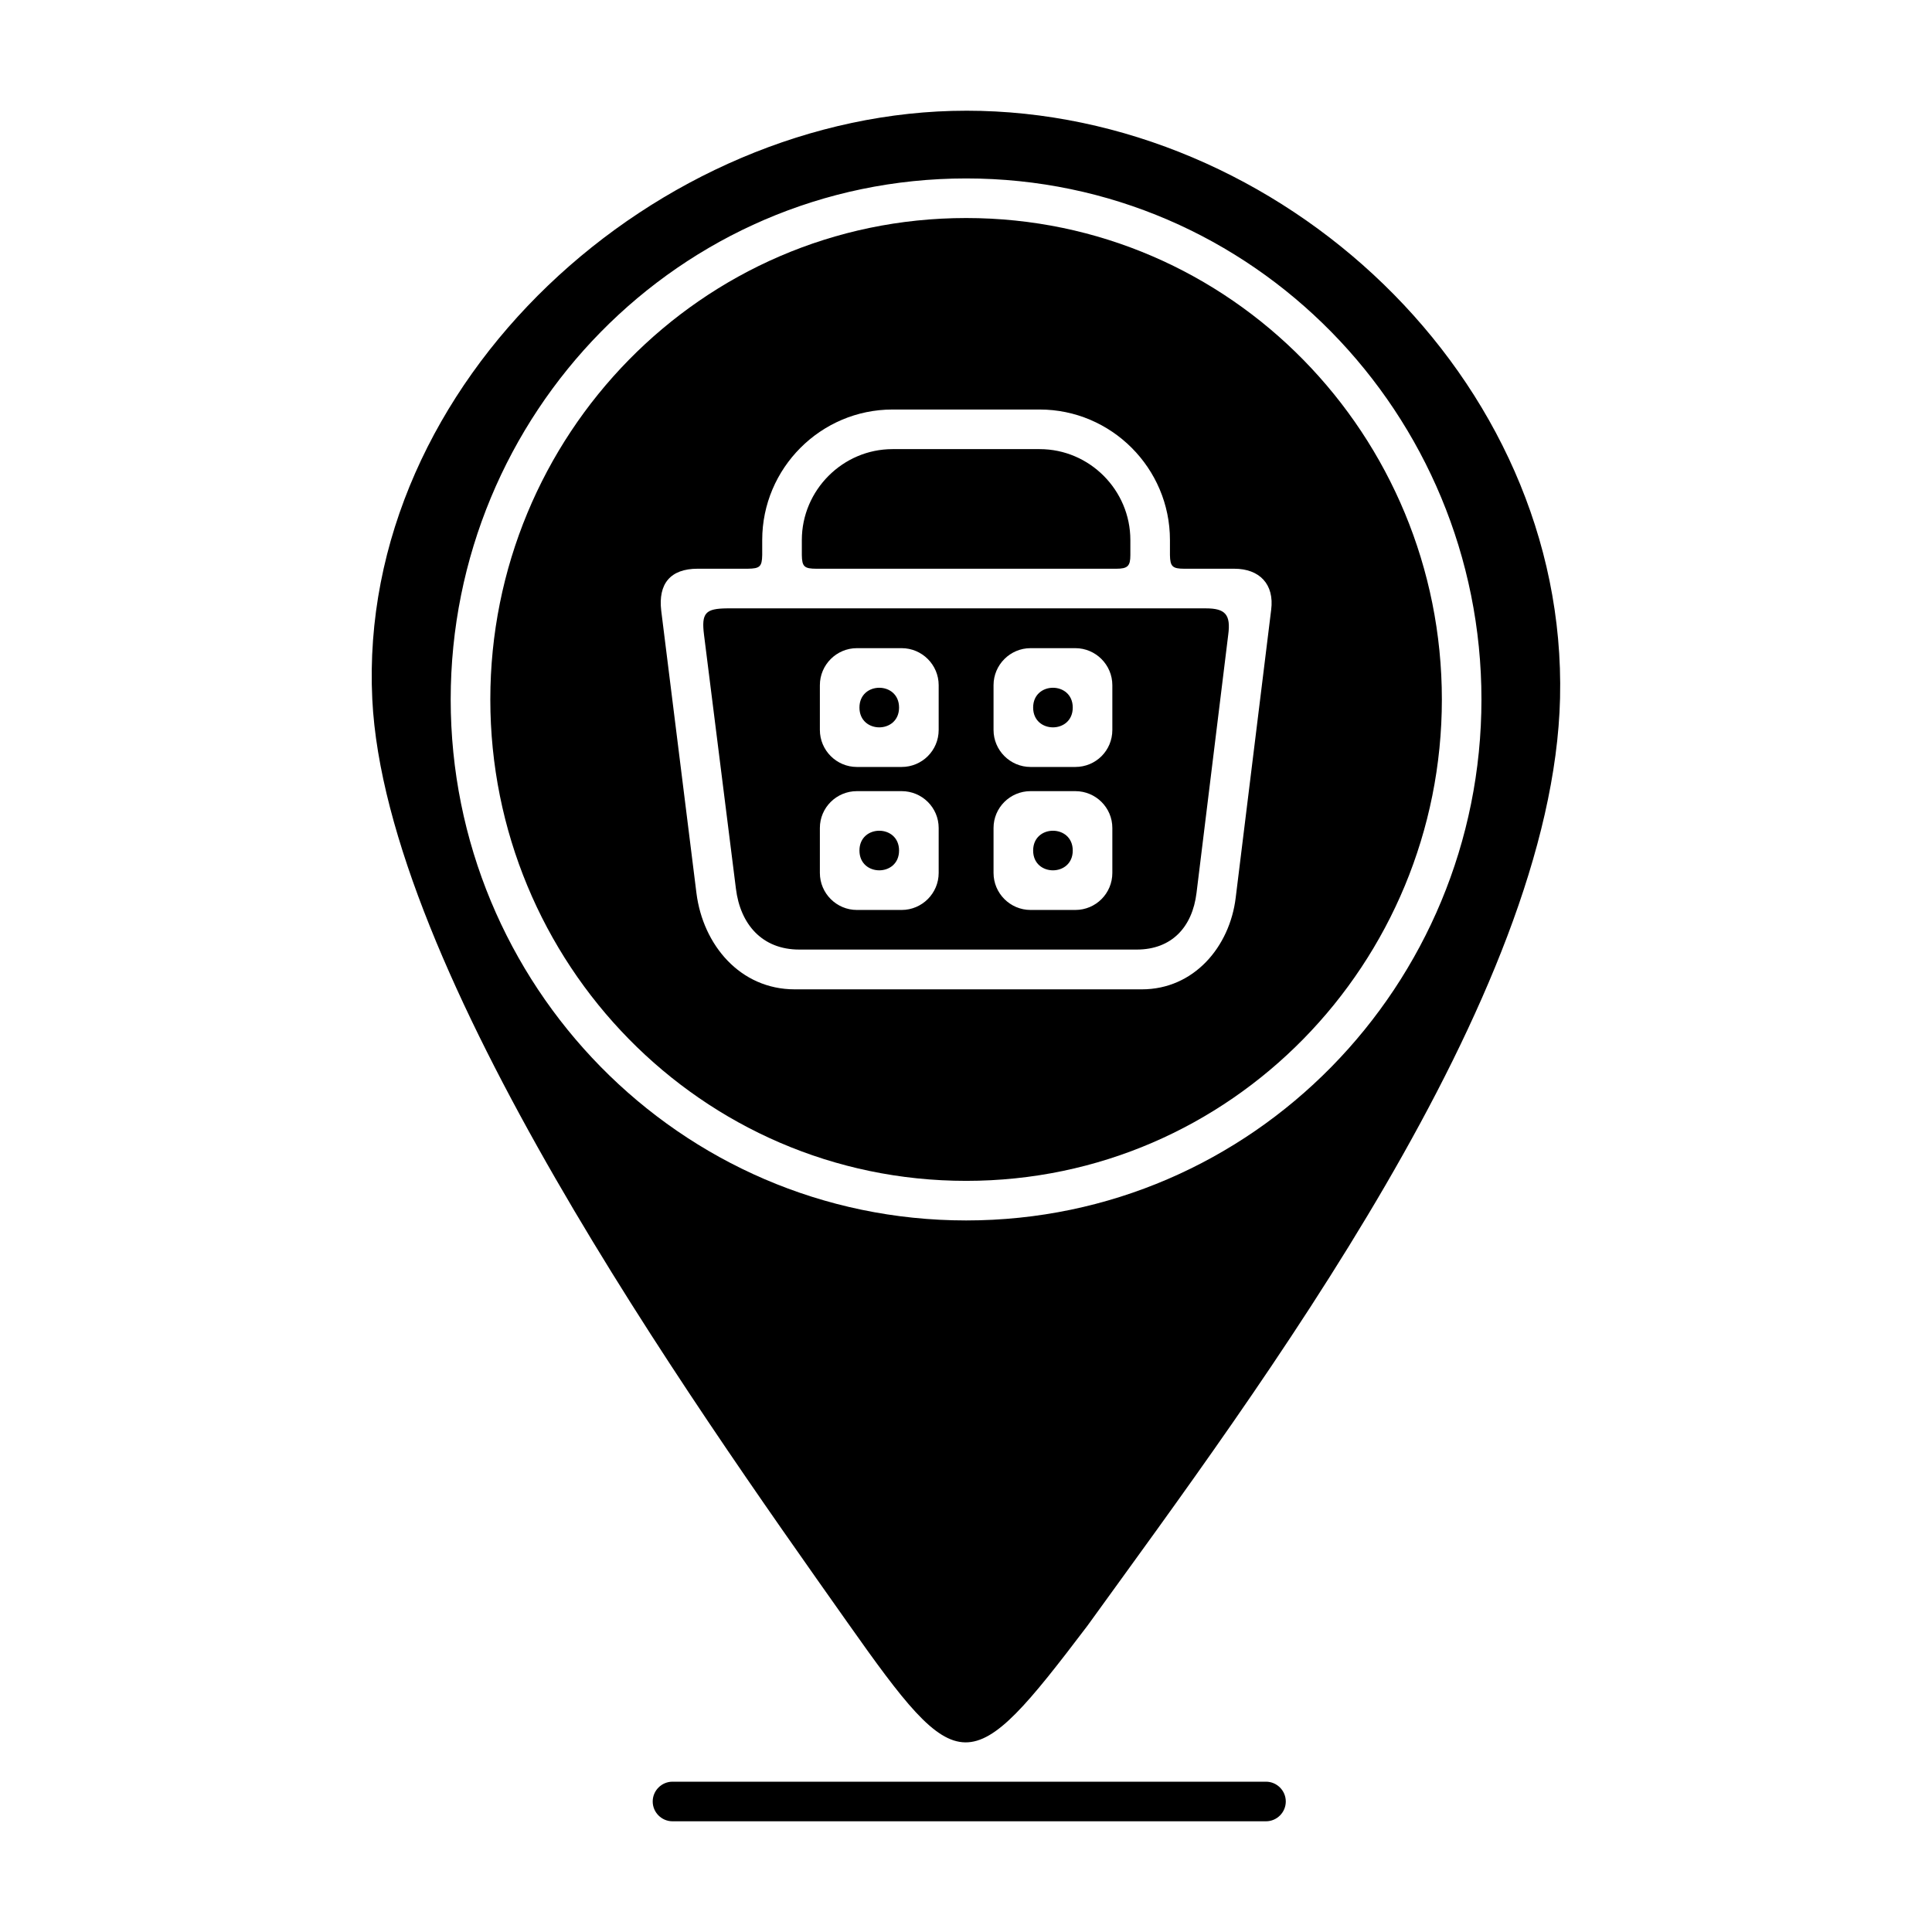
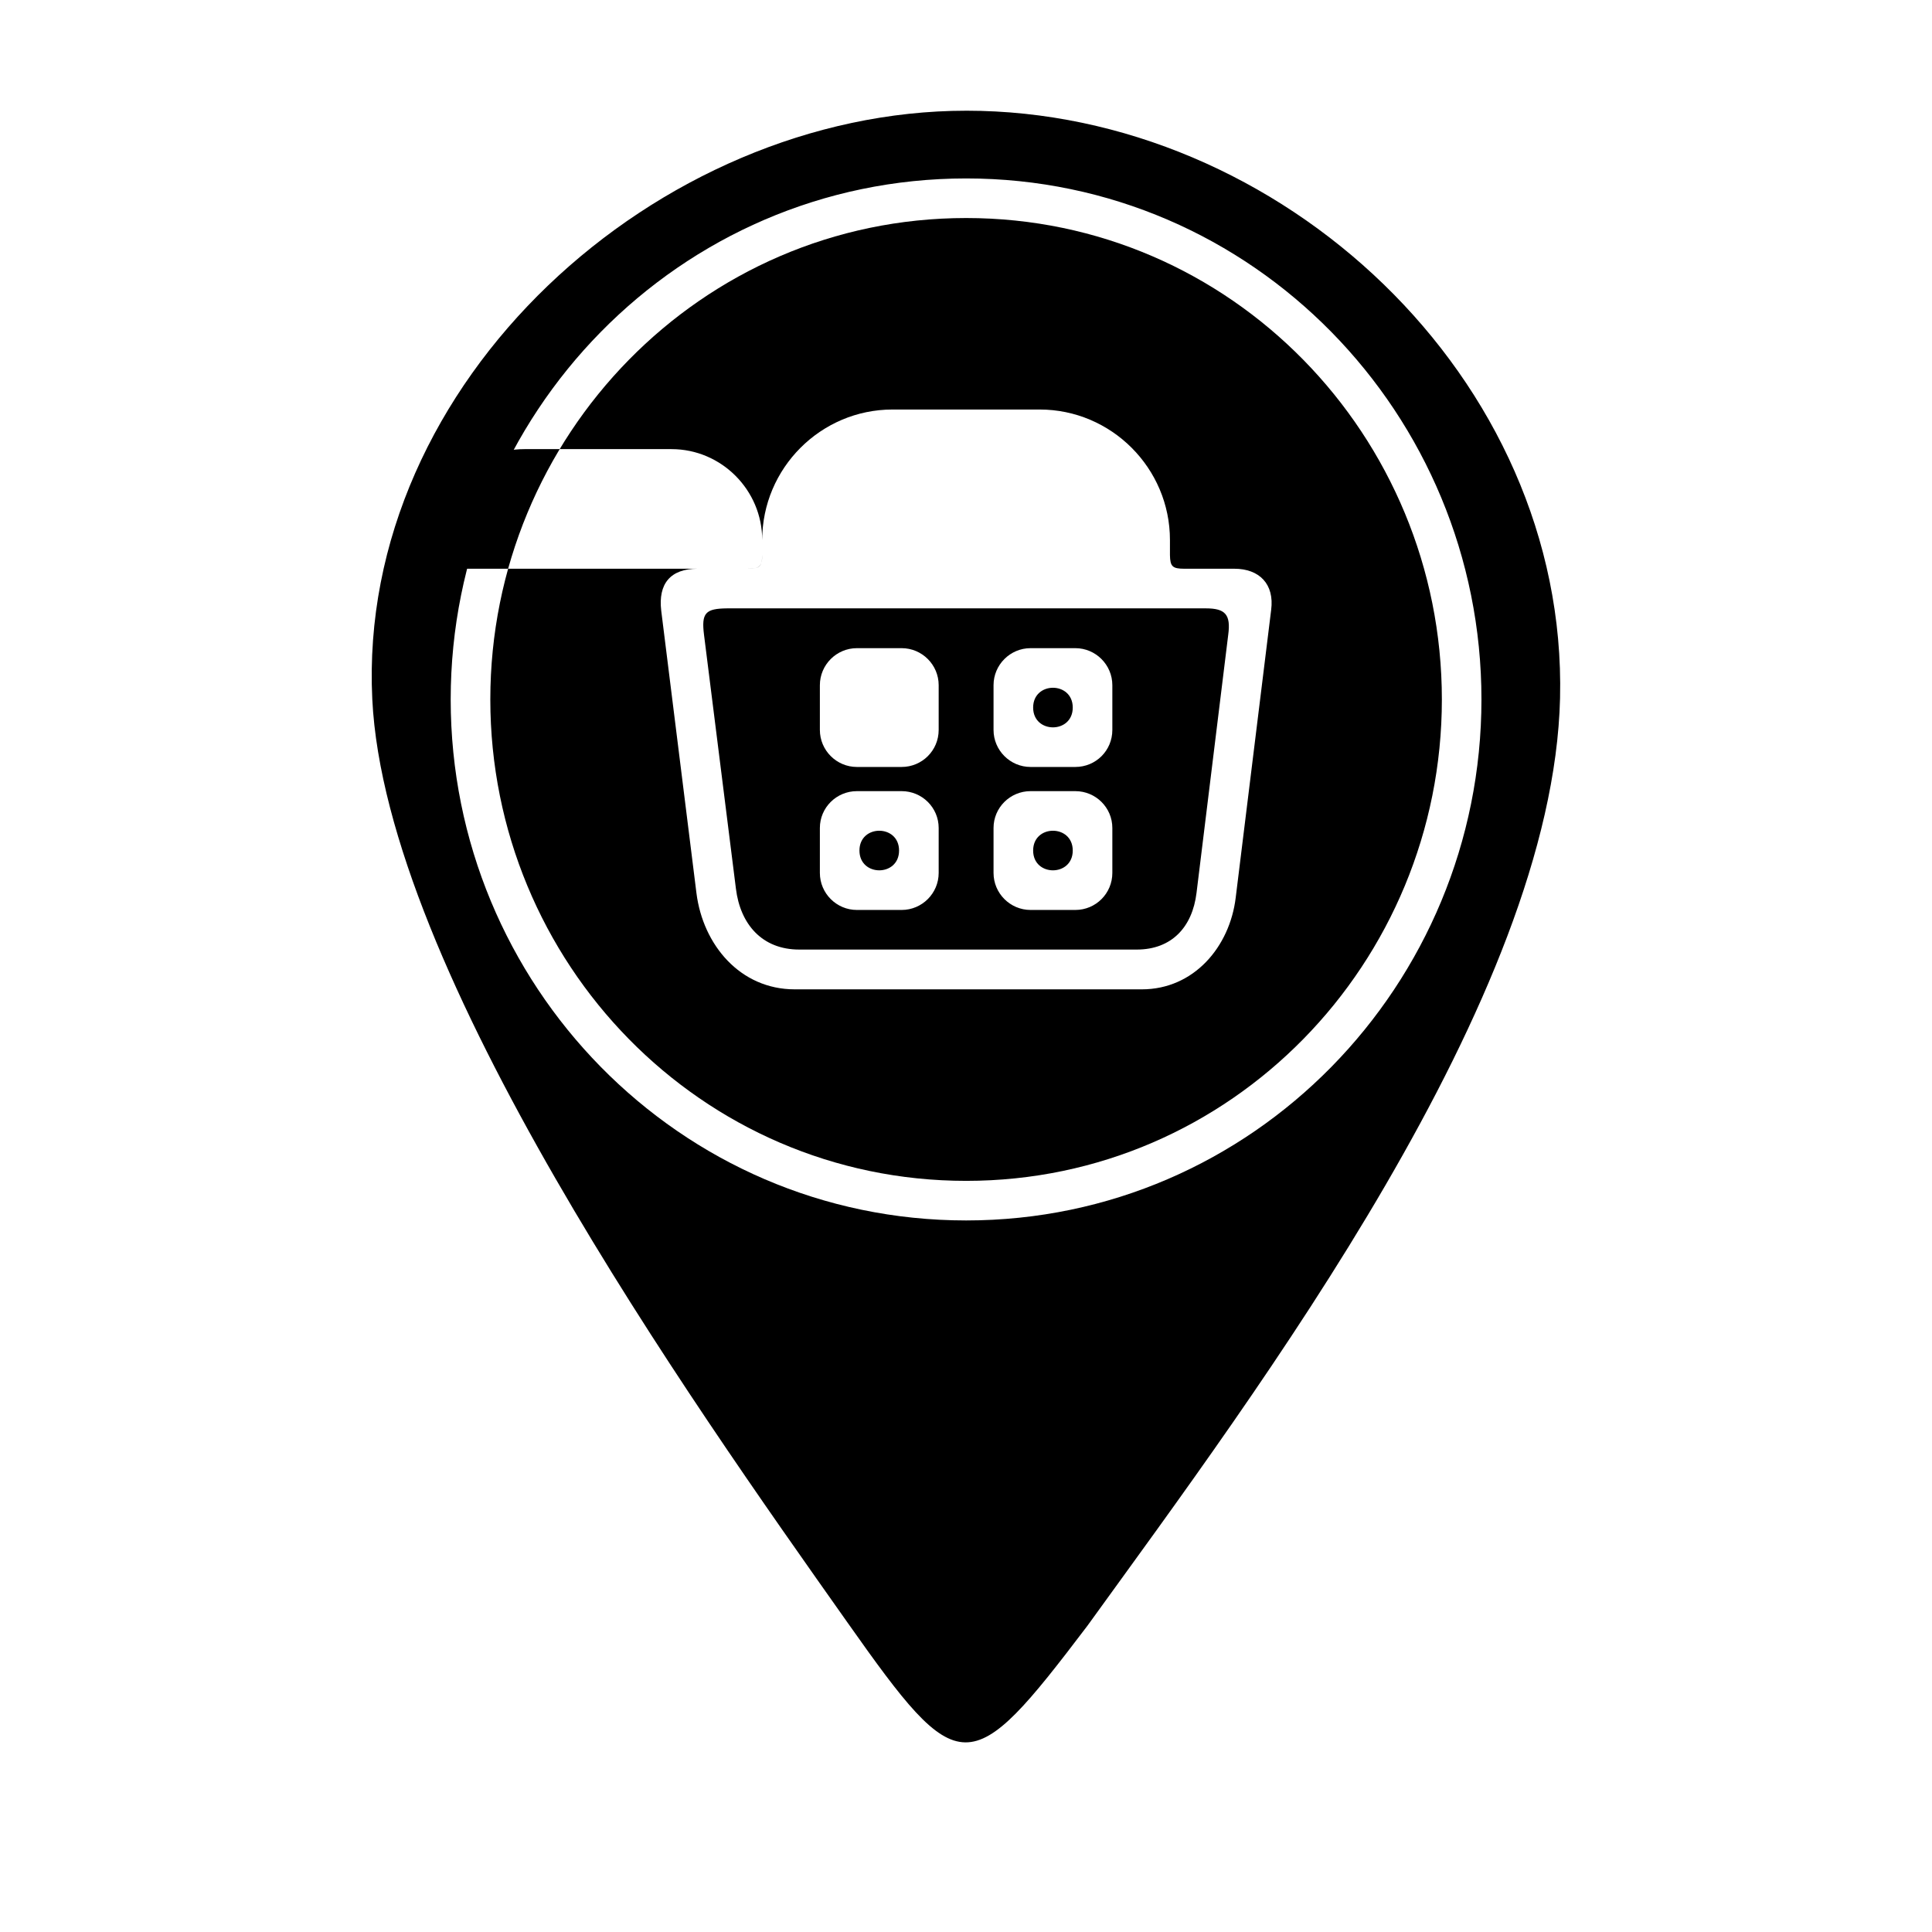
<svg xmlns="http://www.w3.org/2000/svg" fill="#000000" width="800px" height="800px" version="1.1" viewBox="144 144 512 512">
  <g>
    <path d="m400.1 173.34c-81.711 0-161.54 71.637-157.44 155.97 3.516 71.844 83.914 185.2 126 244.77 29.703 42.09 32.172 42.09 63.5 0.789 45.5-62.977 123.38-166.41 125.27-245.87 1.996-84.809-74.156-155.66-157.34-155.66zm-0.051 17.949c76.043 0 136.55 62.504 136.55 138.07s-60.508 138.07-136.55 138.07c-76.098 0-136.61-62.504-136.61-138.07s60.508-138.07 136.61-138.07z" fill-rule="evenodd" />
-     <path d="m400.05 201.78c-70.324 0-126.11 57.781-126.11 127.58s55.785 127.58 126.11 127.58c70.27 0 126.06-57.781 126.06-127.58s-55.785-127.58-126.06-127.58zm-54.055 89.32v-3.988c0-19.051 15.535-34.586 34.531-34.586h38.992c18.996 0 34.531 15.535 34.531 34.586v3.988c0.051 3.043 0.684 3.621 3.832 3.621h13.227c6.664 0 10.652 4.094 9.762 10.914l-9.395 76.254c-1.574 13.016-11.074 24.297-24.875 24.297h-91.996c-14.484 0-24.297-11.809-26.031-25.453l-9.34-74.891c-0.84-7.137 2.414-11.125 9.656-11.125h13.328c3.098-0.051 3.727-0.523 3.777-3.621zm97.562 0v-3.988c0-13.227-10.812-24.09-24.035-24.09h-38.992c-13.172 0-24.035 10.863-24.035 24.09v3.988c0.051 3.043 0.629 3.621 3.883 3.621h79.453c3.043 0 3.727-0.734 3.727-3.621z" fill-rule="evenodd" />
+     <path d="m400.05 201.78c-70.324 0-126.11 57.781-126.11 127.58s55.785 127.58 126.11 127.58c70.27 0 126.06-57.781 126.06-127.58s-55.785-127.58-126.06-127.58zm-54.055 89.32v-3.988c0-19.051 15.535-34.586 34.531-34.586h38.992c18.996 0 34.531 15.535 34.531 34.586v3.988c0.051 3.043 0.684 3.621 3.832 3.621h13.227c6.664 0 10.652 4.094 9.762 10.914l-9.395 76.254c-1.574 13.016-11.074 24.297-24.875 24.297h-91.996c-14.484 0-24.297-11.809-26.031-25.453l-9.34-74.891c-0.84-7.137 2.414-11.125 9.656-11.125h13.328c3.098-0.051 3.727-0.523 3.777-3.621zv-3.988c0-13.227-10.812-24.09-24.035-24.09h-38.992c-13.172 0-24.035 10.863-24.035 24.09v3.988c0.051 3.043 0.629 3.621 3.883 3.621h79.453c3.043 0 3.727-0.734 3.727-3.621z" fill-rule="evenodd" />
    <path d="m417.11 315.77h11.859c5.406 0 9.812 4.41 9.812 9.812v11.859c0 5.457-4.356 9.812-9.812 9.812h-11.859c-5.406 0-9.812-4.41-9.812-9.812v-11.859c0-5.406 4.41-9.812 9.812-9.812zm-46.023 0h11.859c5.406 0 9.812 4.41 9.812 9.812v11.859c0 5.457-4.41 9.812-9.812 9.812h-11.859c-5.406 0-9.812-4.41-9.812-9.812v-11.859c0-5.406 4.41-9.812 9.812-9.812zm0 37.891h11.859c5.406 0 9.812 4.356 9.812 9.762v11.914c0 5.406-4.41 9.812-9.812 9.812h-11.859c-5.406 0-9.812-4.41-9.812-9.812v-11.914c0-5.406 4.41-9.762 9.812-9.762zm46.023 0h11.859c5.406 0 9.812 4.356 9.812 9.762v11.914c0 5.406-4.356 9.812-9.812 9.812h-11.859c-5.406 0-9.812-4.41-9.812-9.812v-11.914c0-5.406 4.41-9.762 9.812-9.762zm46.445-48.438h-126.84c-5.773 0.051-6.875 1.207-6.141 7.031l8.449 67.227c1.156 9.445 6.926 16.164 16.793 16.164h89.426c9.289 0 14.746-5.984 15.848-15.008l8.398-68.383c0.734-5.406-0.789-7.031-5.93-7.031z" fill-rule="evenodd" />
-     <path d="m322.22 626.66c-2.887 0-5.246-2.363-5.246-5.246 0-2.887 2.363-5.246 5.246-5.246h157.28c2.887 0 5.246 2.363 5.246 5.246 0 2.887-2.363 5.246-5.246 5.246z" />
-     <path d="m382.26 331.51c0 6.996-10.496 6.996-10.496 0 0-6.996 10.496-6.996 10.496 0" fill-rule="evenodd" />
    <path d="m428.29 331.51c0 6.996-10.496 6.996-10.496 0 0-6.996 10.496-6.996 10.496 0" fill-rule="evenodd" />
    <path d="m428.29 369.4c0 6.996-10.496 6.996-10.496 0s10.496-6.996 10.496 0" fill-rule="evenodd" />
    <path d="m382.26 369.4c0 6.996-10.496 6.996-10.496 0s10.496-6.996 10.496 0" fill-rule="evenodd" />
  </g>
</svg>